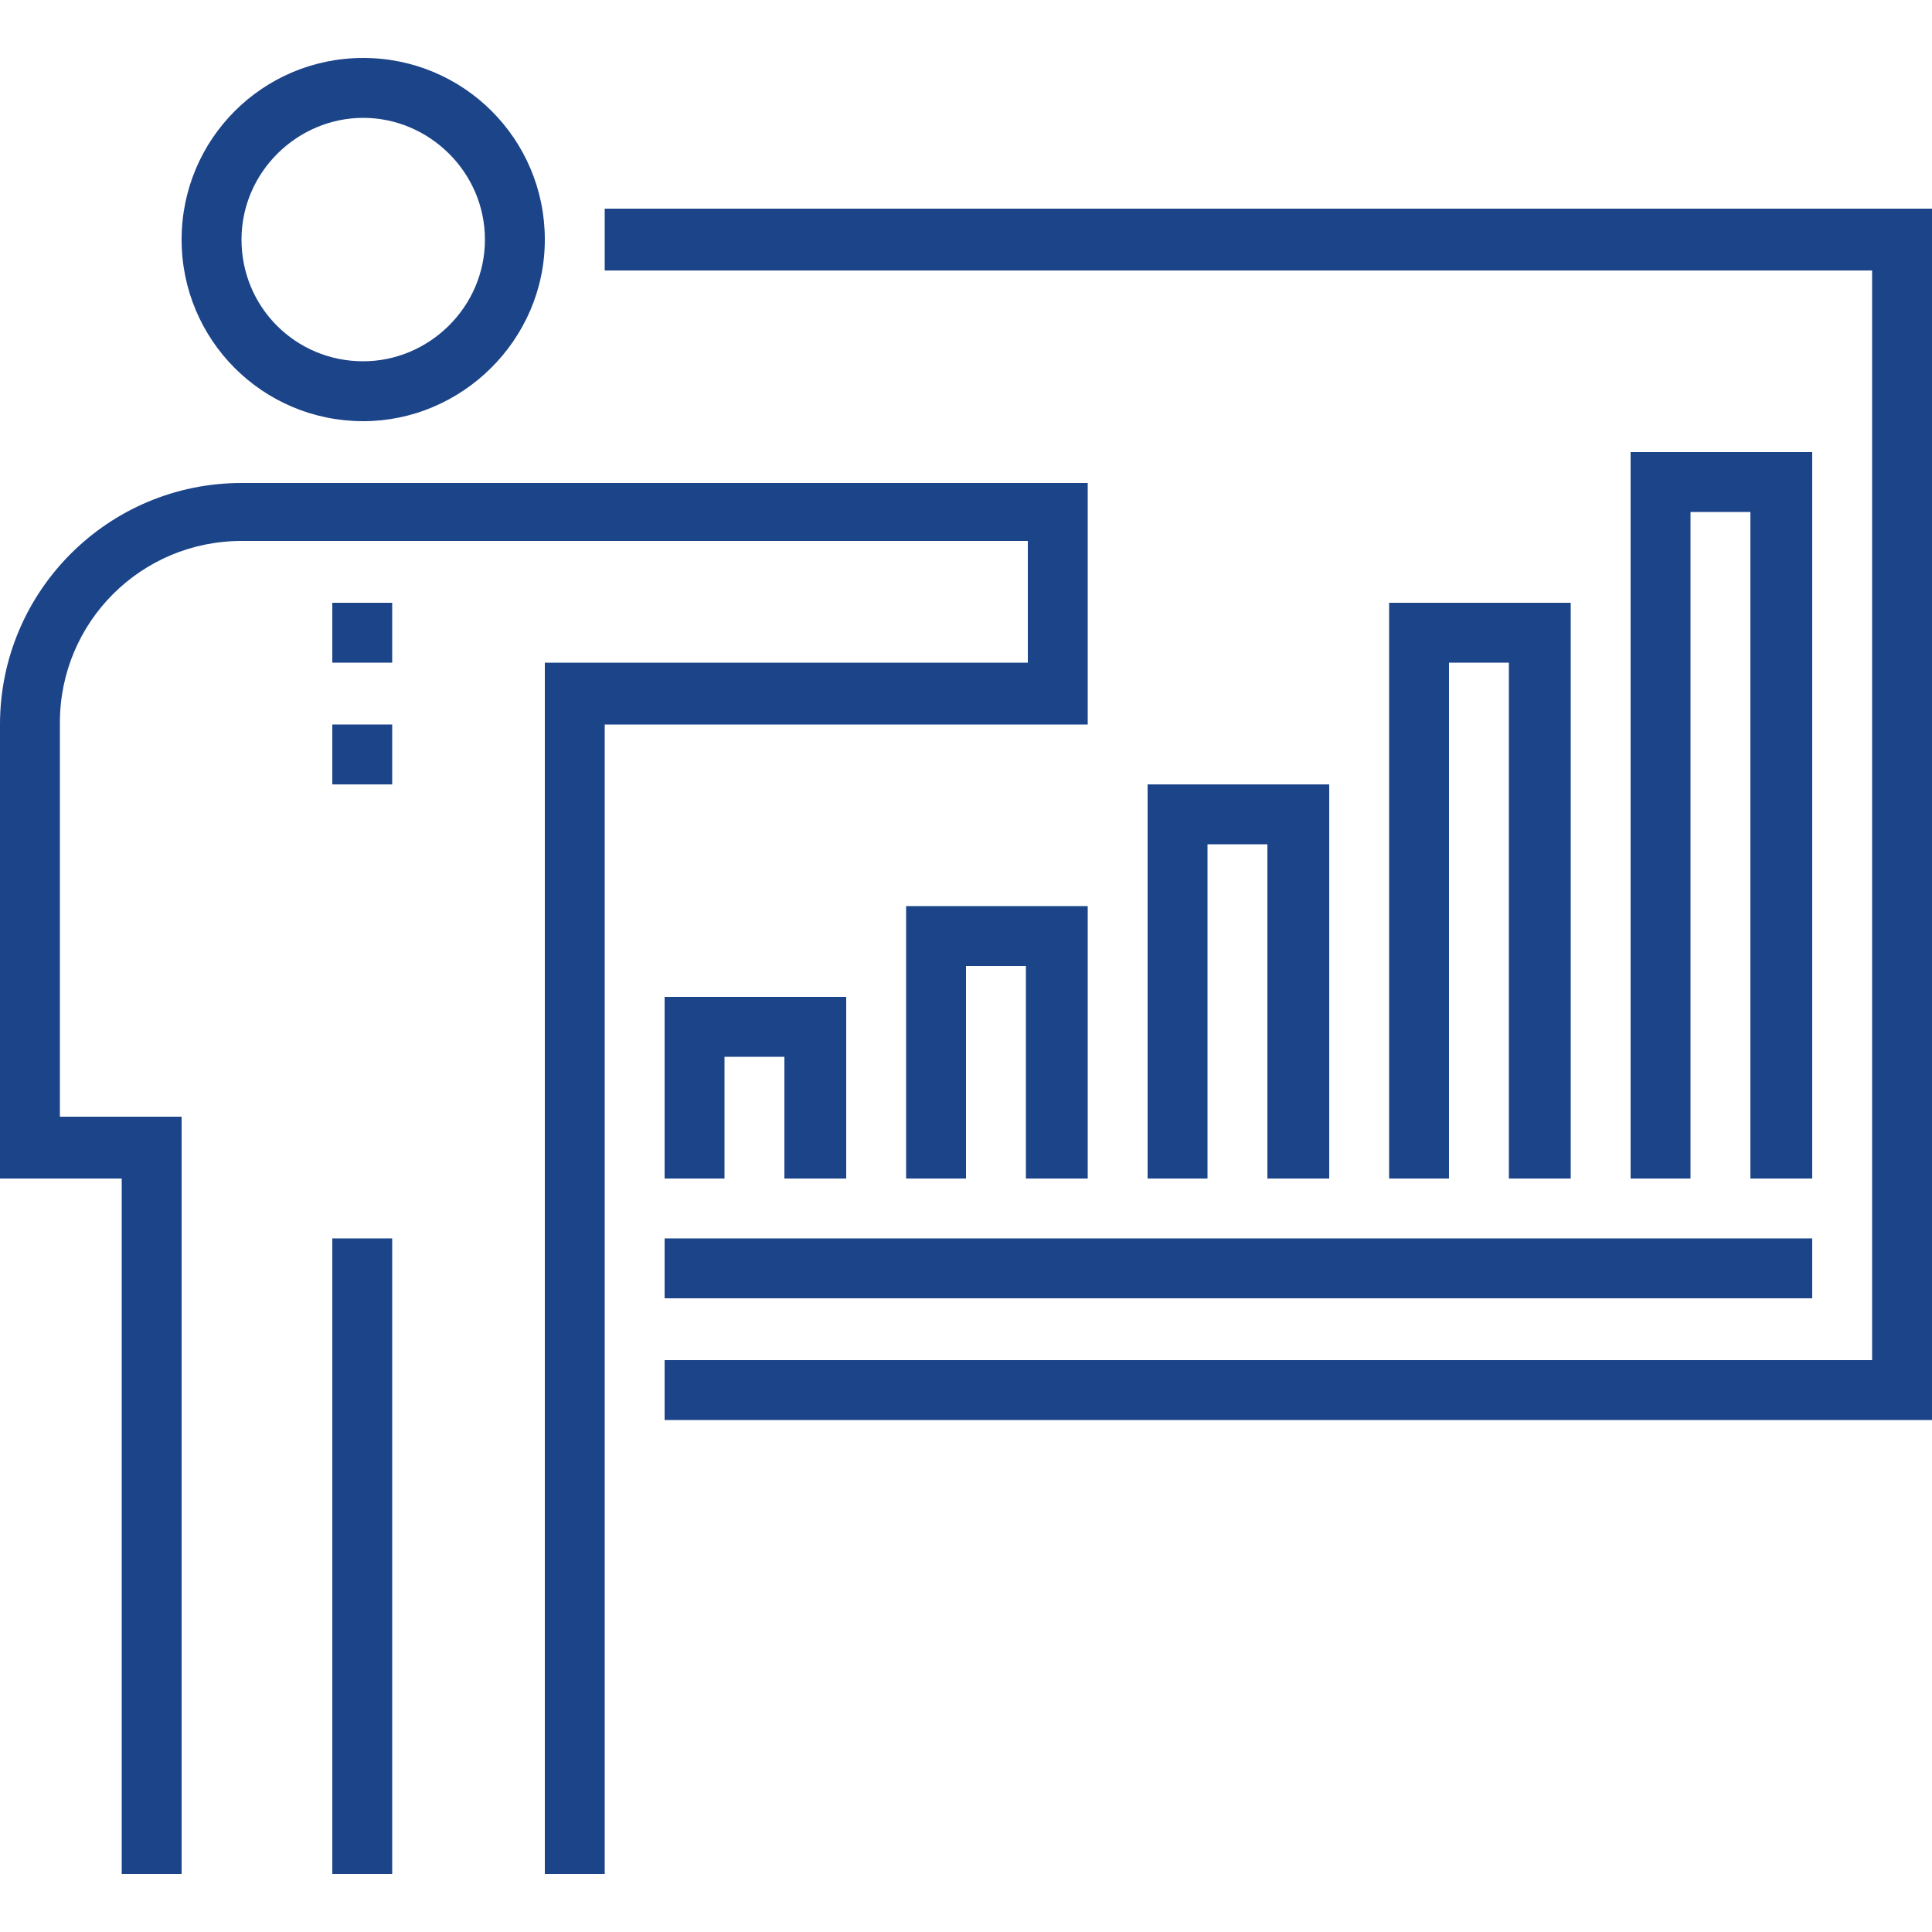
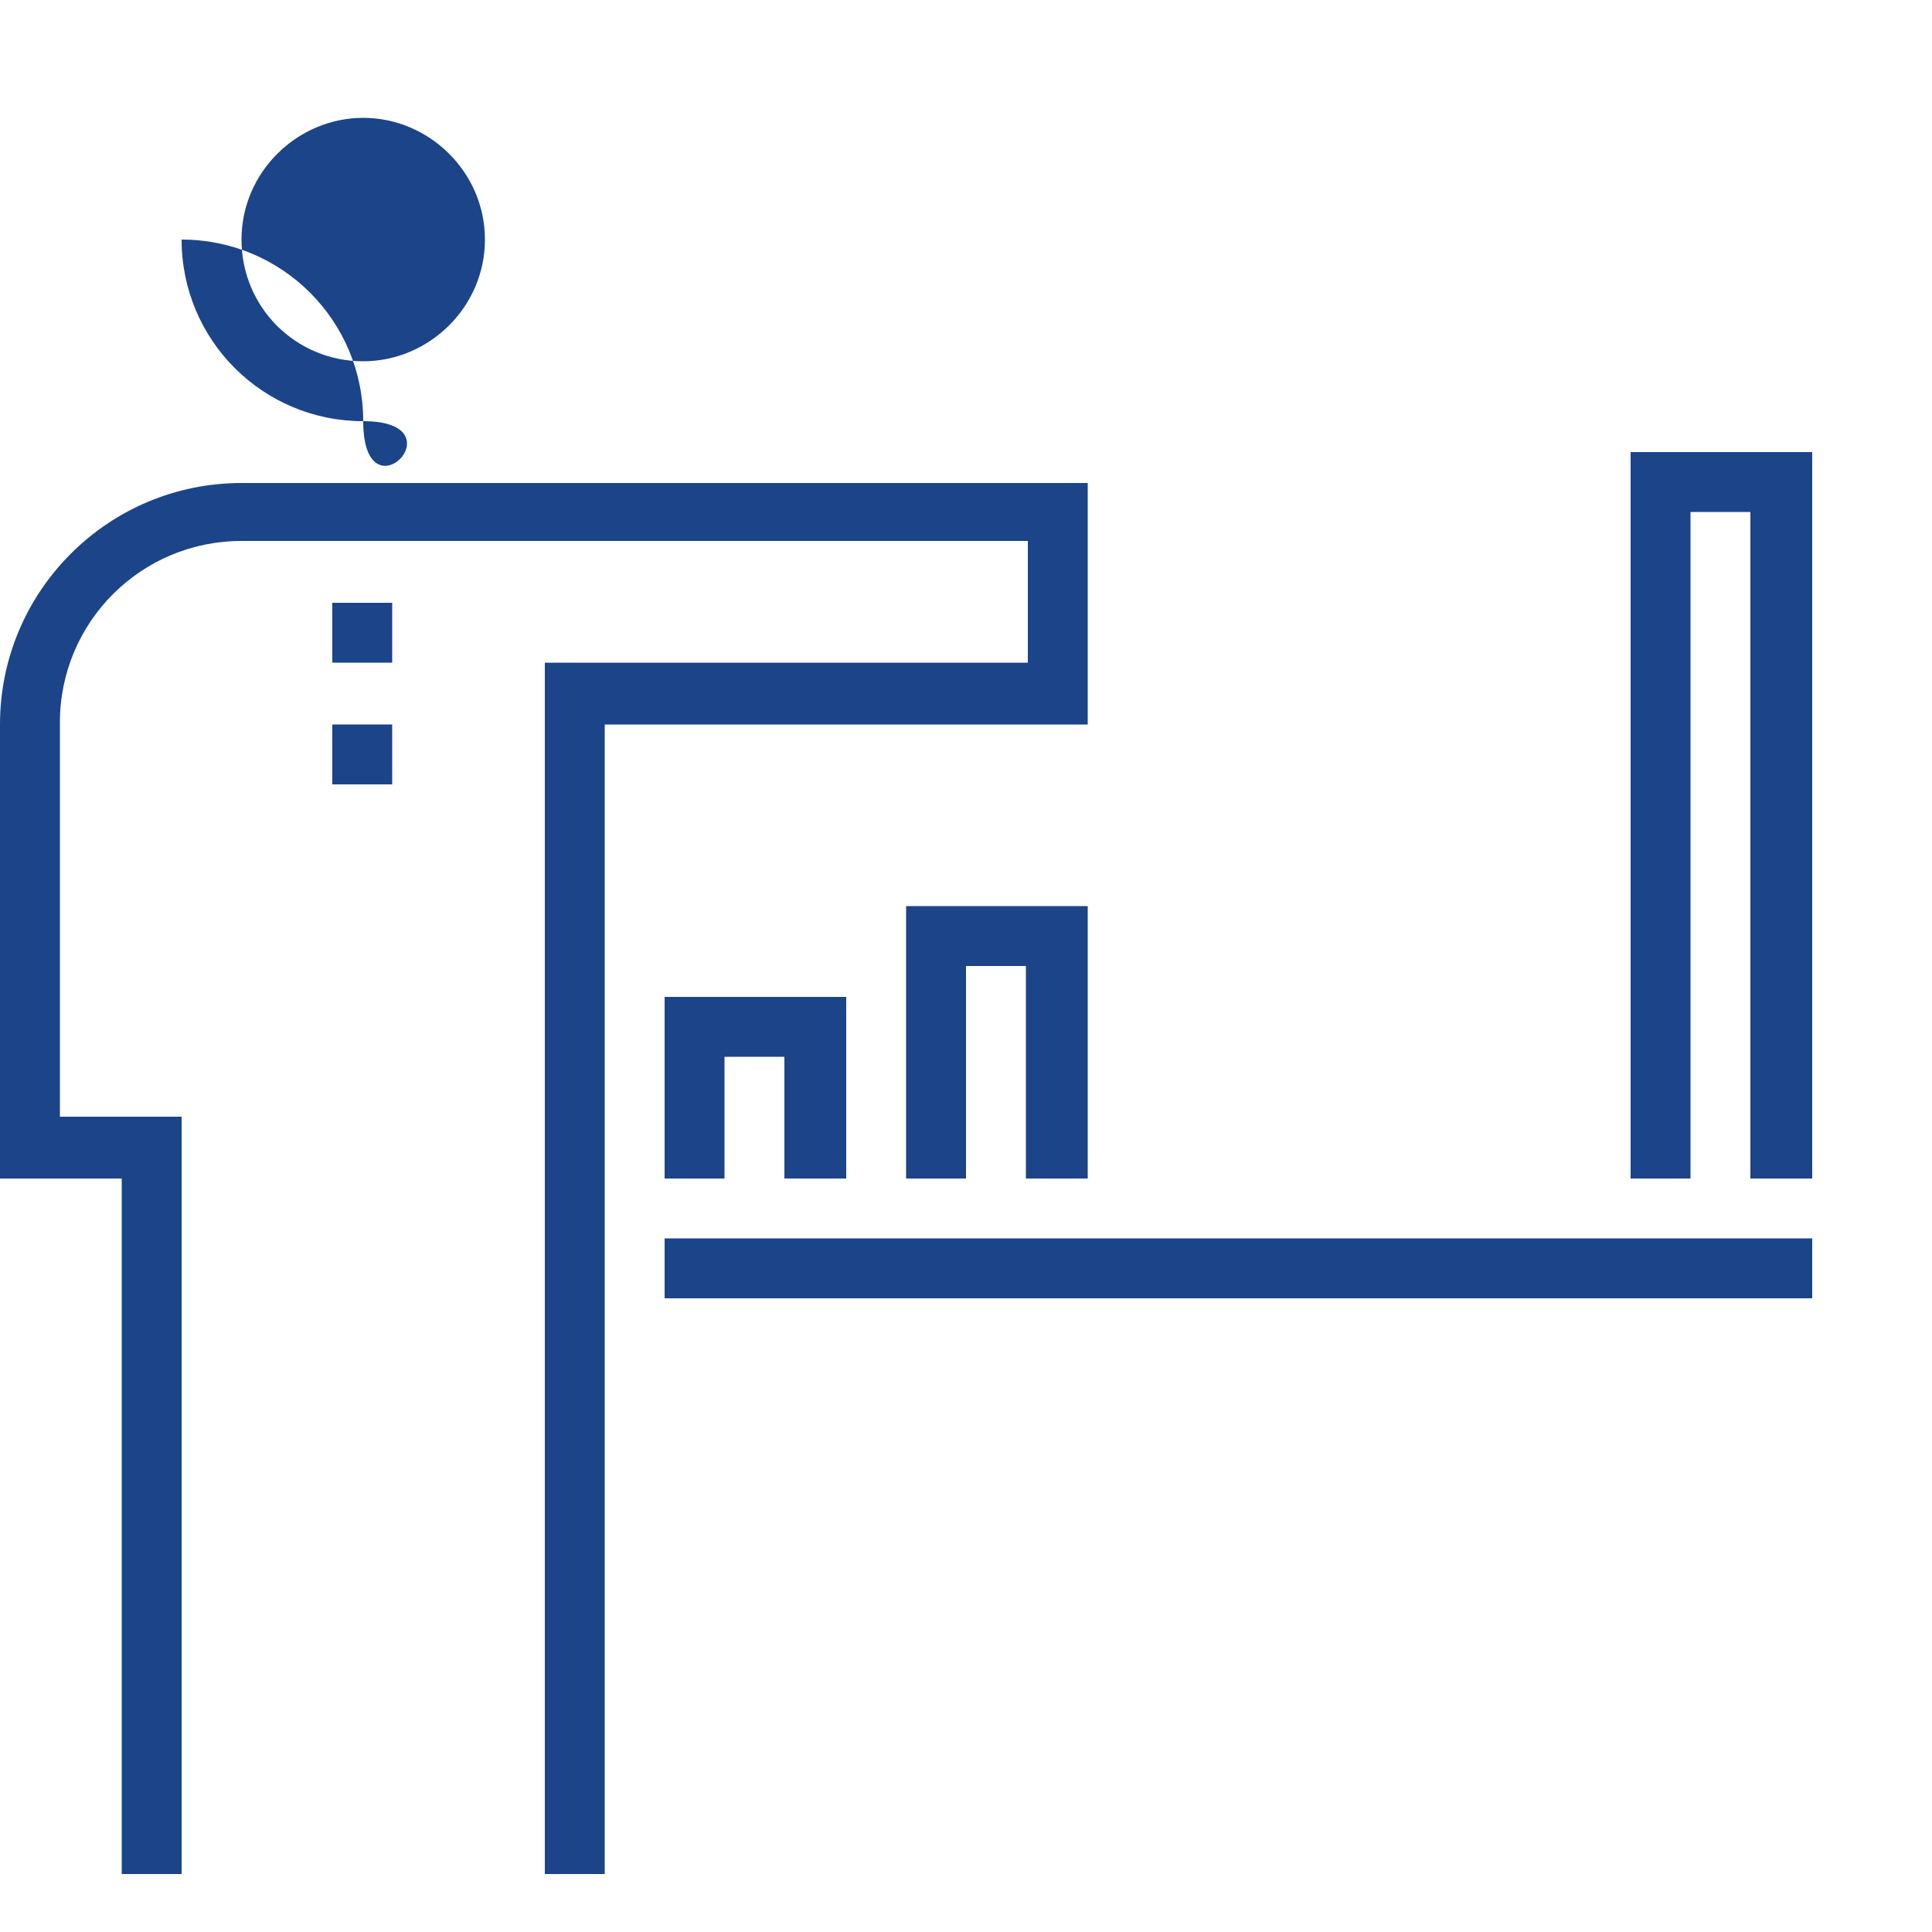
<svg xmlns="http://www.w3.org/2000/svg" version="1.1" id="Layer_1" x="0px" y="0px" width="100px" height="100px" viewBox="0 0 100 100" enable-background="new 0 0 100 100" xml:space="preserve">
  <g>
    <g>
      <g>
-         <polygon fill="#1B4489" points="100,73.5 34.4,73.5 34.4,70.4 96.9,70.4 96.9,14 31.3,14 31.3,10.8 100,10.8    " />
-       </g>
+         </g>
      <g>
        <rect x="34.4" y="64.1" fill="#1B4489" width="59.4" height="3.1" />
      </g>
      <g>
        <g>
          <polygon fill="#1B4489" points="43.8,61 40.6,61 40.6,54.7 37.5,54.7 37.5,61 34.4,61 34.4,51.6 43.8,51.6     " />
        </g>
        <g>
-           <polygon fill="#1B4489" points="68.8,61 65.6,61 65.6,43.7 62.5,43.7 62.5,61 59.4,61 59.4,40.6 68.8,40.6     " />
-         </g>
+           </g>
        <g>
-           <polygon fill="#1B4489" points="81.3,61 78.1,61 78.1,34.3 75,34.3 75,61 71.9,61 71.9,31.2 81.3,31.2     " />
-         </g>
+           </g>
        <g>
          <polygon fill="#1B4489" points="93.8,61 90.6,61 90.6,26.5 87.5,26.5 87.5,61 84.4,61 84.4,23.4 93.8,23.4     " />
        </g>
        <g>
          <polygon fill="#1B4489" points="56.3,61 53.1,61 53.1,50 50,50 50,61 46.9,61 46.9,46.9 56.3,46.9     " />
        </g>
      </g>
      <g>
-         <rect x="17.2" y="64.1" fill="#1B4489" width="3.1" height="32.9" />
-       </g>
+         </g>
      <g>
-         <path fill="#1B4489" d="M18.8,21.8c-5.2,0-9.4-4.2-9.4-9.4S13.6,3,18.8,3c5.2,0,9.4,4.2,9.4,9.4S23.9,21.8,18.8,21.8z M18.8,6.1     c-3.4,0-6.3,2.8-6.3,6.3s2.8,6.3,6.3,6.3c3.4,0,6.3-2.8,6.3-6.3S22.2,6.1,18.8,6.1z" />
+         <path fill="#1B4489" d="M18.8,21.8c-5.2,0-9.4-4.2-9.4-9.4c5.2,0,9.4,4.2,9.4,9.4S23.9,21.8,18.8,21.8z M18.8,6.1     c-3.4,0-6.3,2.8-6.3,6.3s2.8,6.3,6.3,6.3c3.4,0,6.3-2.8,6.3-6.3S22.2,6.1,18.8,6.1z" />
      </g>
      <g>
        <path fill="#1B4489" d="M31.3,97h-3.1V34.3h25v-6.3H12.5c-5.2,0-9.4,4.2-9.4,9.4v20.4h6.3V97H6.3V61H0V37.5     c0-6.9,5.6-12.5,12.5-12.5h43.8v12.5h-25V97z" />
      </g>
      <g>
        <rect x="17.2" y="31.2" fill="#1B4489" width="3.1" height="3.1" />
      </g>
      <g>
        <rect x="17.2" y="37.5" fill="#1B4489" width="3.1" height="3.1" />
      </g>
    </g>
  </g>
  <g>
</g>
  <g>
</g>
  <g>
</g>
  <g>
</g>
  <g>
</g>
</svg>